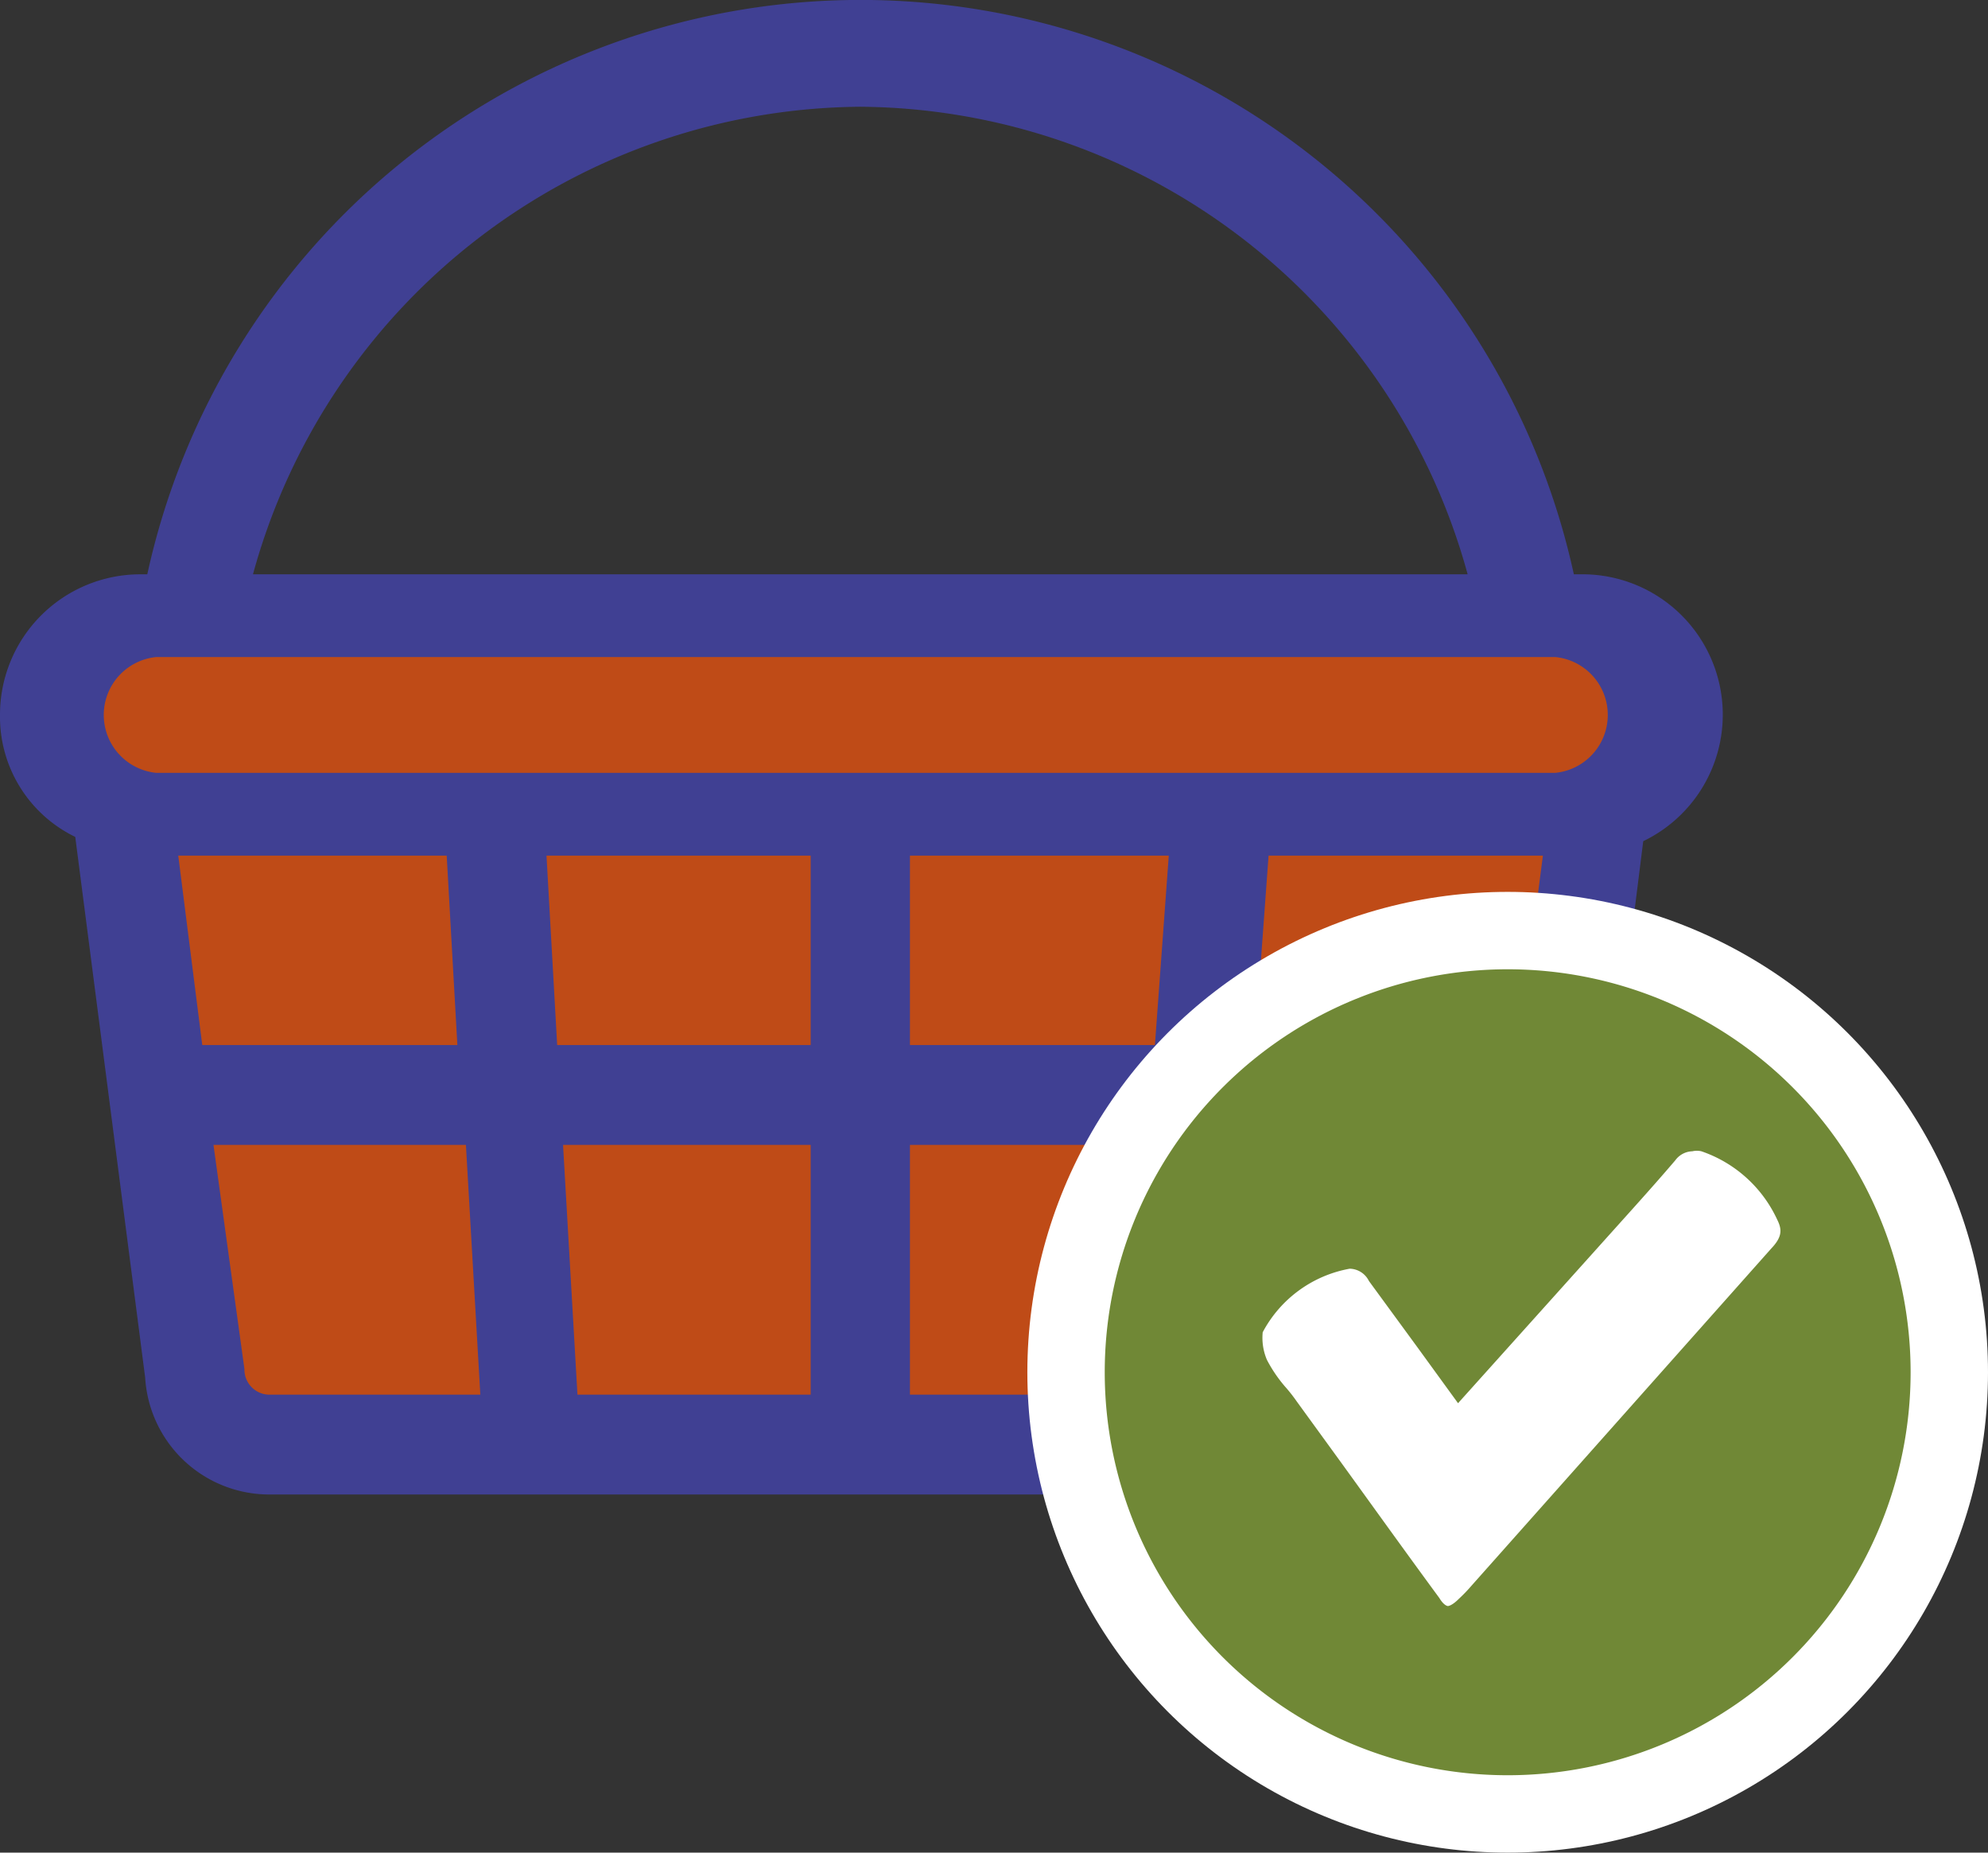
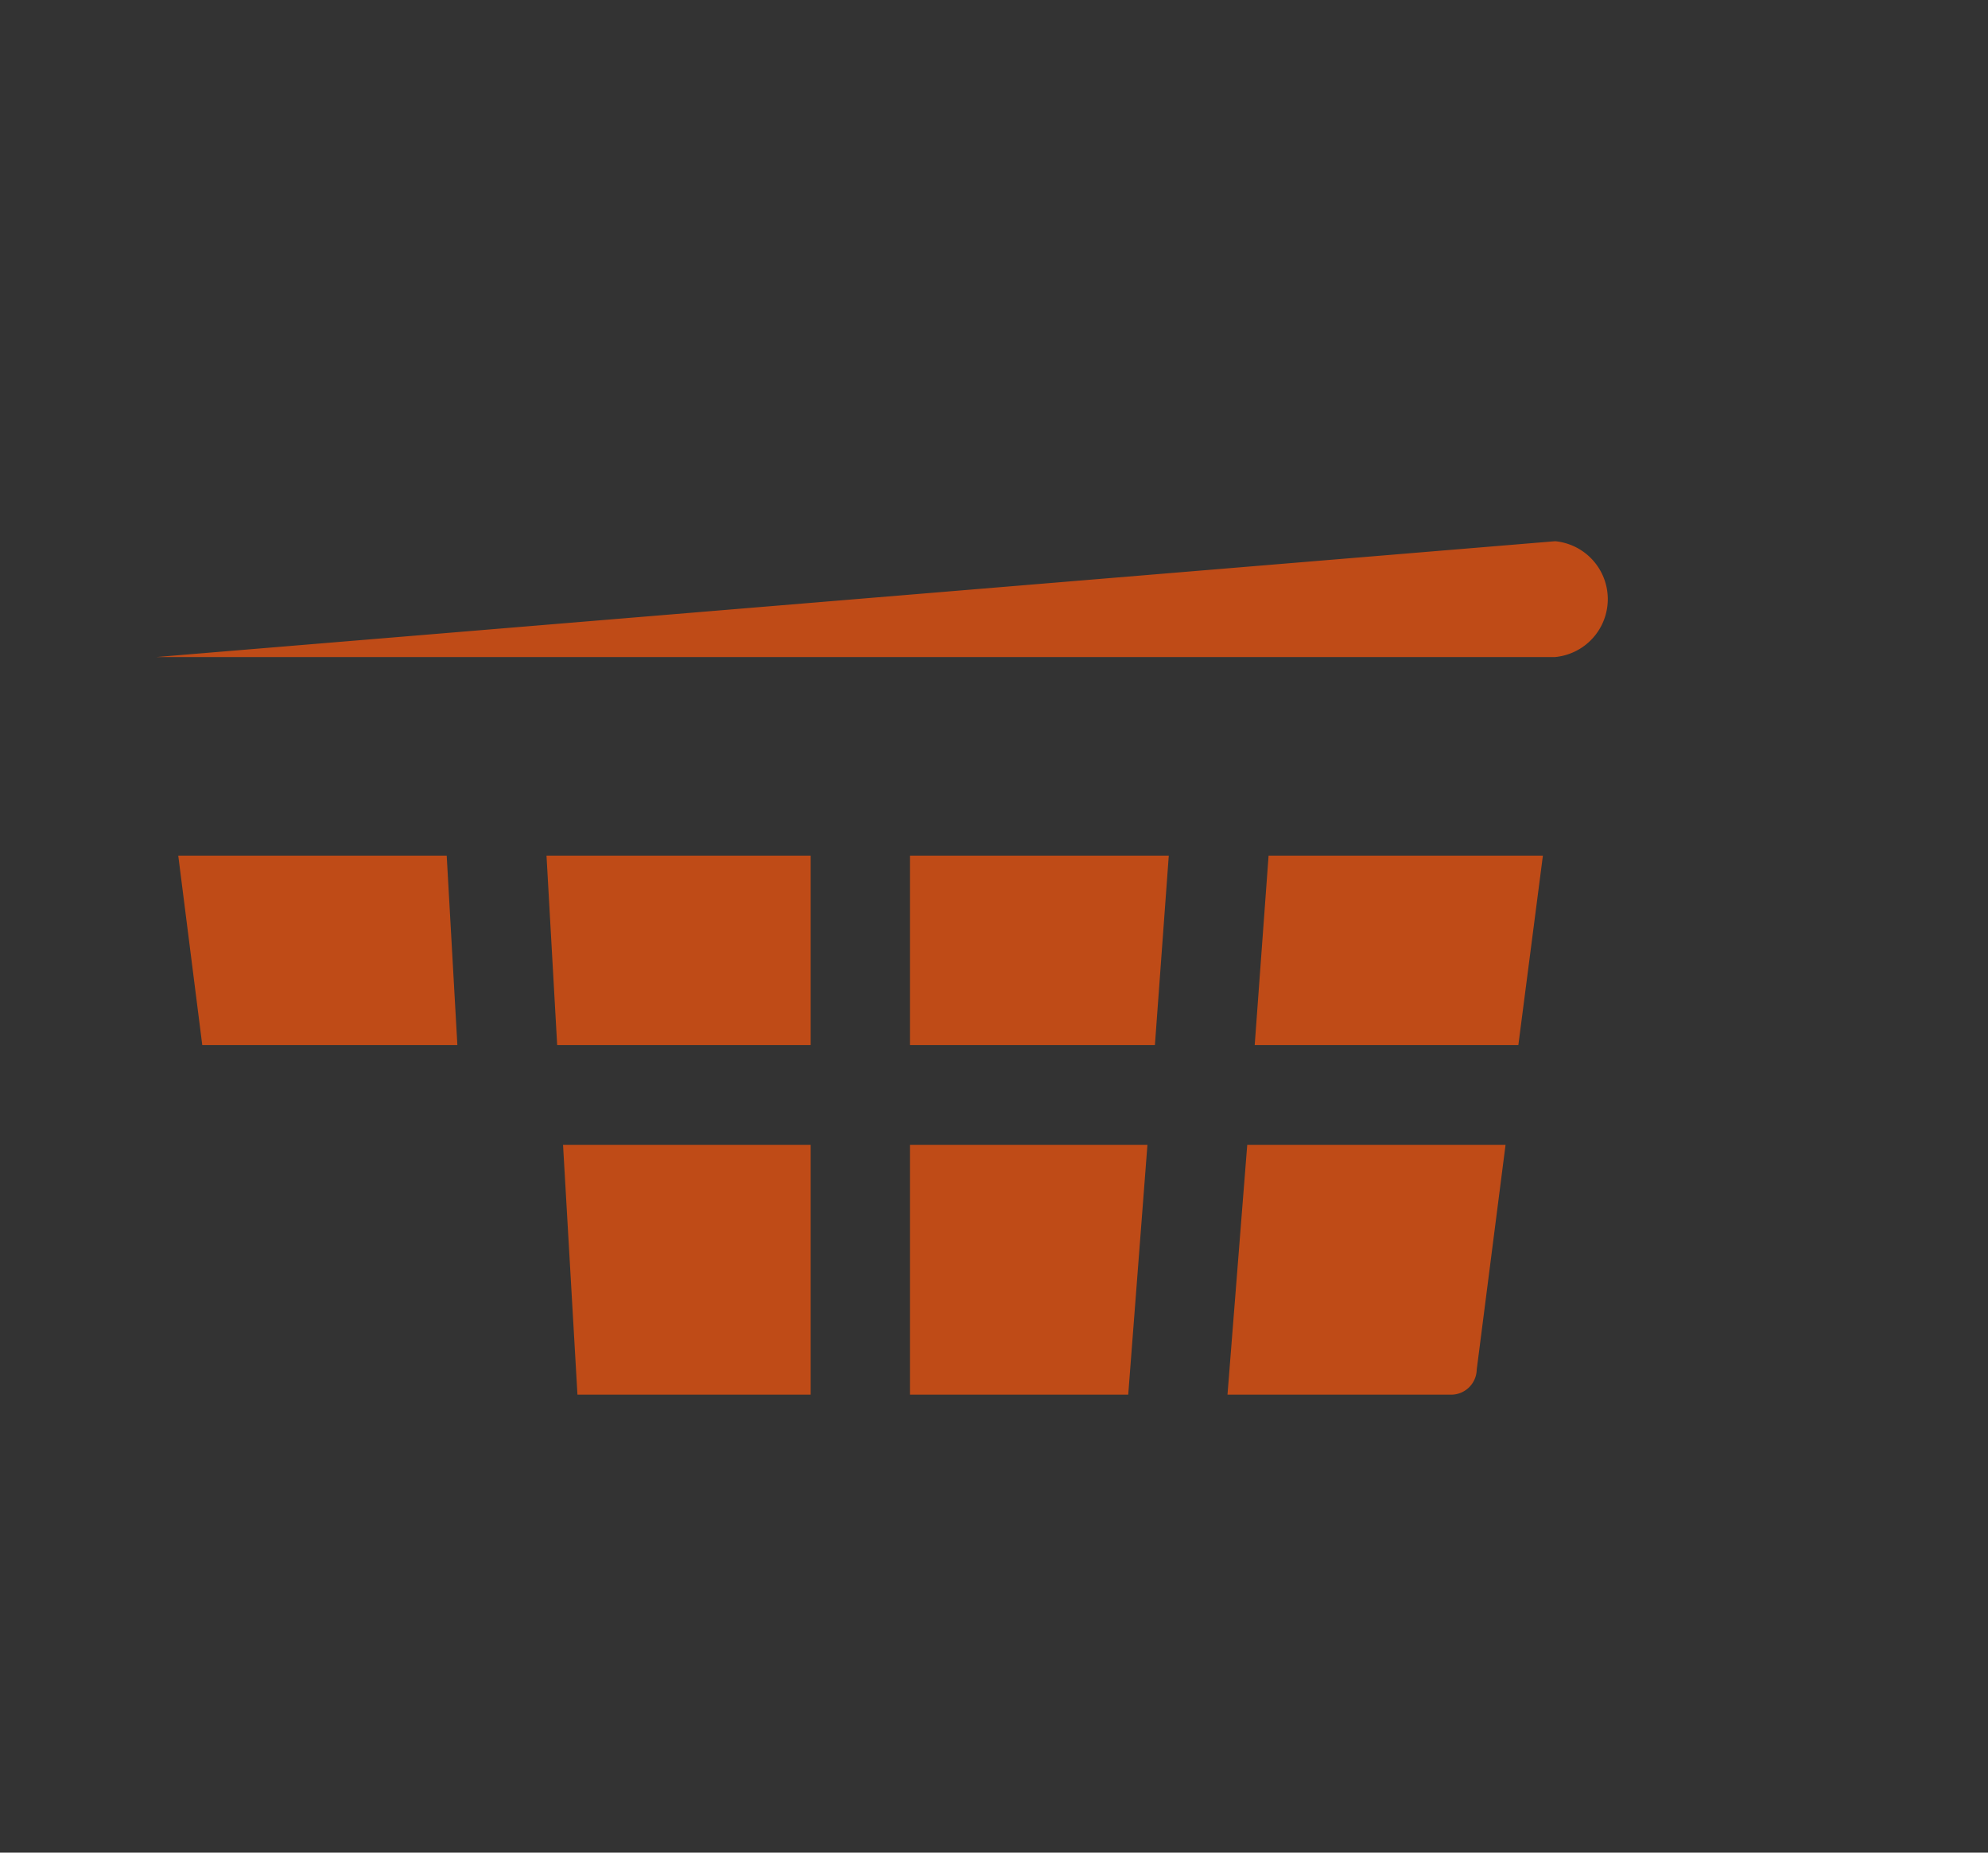
<svg xmlns="http://www.w3.org/2000/svg" id="Calque_1" data-name="Calque 1" viewBox="0 0 37.25 34.71">
  <rect x="0" y="0" width="37.25" height="34.71" fill="#333333" stroke="none" />
  <defs>
    <style>.cls-1{fill:#404093;}.cls-2{fill:#bf4b17;}.cls-3{fill:#fff;}.cls-4{fill:#708836;}</style>
  </defs>
-   <path class="cls-1" d="M5.05,28a2.33,2.33,0,0,1-2.33-2.19L1.41,15.68A2.5,2.5,0,0,1,0,13.39a2.63,2.63,0,0,1,2.63-2.63h.13a13.68,13.68,0,0,1,26.73,0h.12a2.63,2.63,0,0,1,1.18,5L29.53,25.81A2.35,2.35,0,0,1,27.19,28ZM27.5,10.76A11.89,11.89,0,0,0,16.12,2,11.89,11.89,0,0,0,4.74,10.76Z" />
  <path class="cls-2" d="M27.19,26.13a.48.48,0,0,0,.48-.47l.54-4.21H23.37L23,26.13Z" />
  <polygon class="cls-2" points="21.14 26.13 21.5 21.45 17.05 21.45 17.05 26.13 21.14 26.13" />
  <polygon class="cls-2" points="15.19 26.13 15.19 21.45 10.55 21.45 10.82 26.13 15.19 26.13" />
-   <path class="cls-2" d="M4.58,25.65a.47.47,0,0,0,.47.48H9l-.27-4.68H4Z" />
  <polygon class="cls-2" points="28.45 19.58 28.91 16.03 23.77 16.03 23.51 19.58 28.45 19.58" />
  <polygon class="cls-2" points="21.64 19.58 21.9 16.03 17.05 16.03 17.05 19.58 21.64 19.58" />
  <polygon class="cls-2" points="15.19 19.58 15.19 16.03 10.24 16.03 10.44 19.58 15.19 19.58" />
  <polygon class="cls-2" points="8.57 19.58 8.37 16.03 3.34 16.03 3.79 19.58 8.57 19.58" />
-   <path class="cls-2" d="M2.93,12.31a1.09,1.09,0,0,0,0,2.17H29.14a1.09,1.09,0,0,0,0-2.17Z" />
-   <circle class="cls-3" cx="28.25" cy="25.71" r="9" />
-   <path class="cls-4" d="M28.25,33.26a7.55,7.55,0,1,1,7.55-7.55A7.55,7.55,0,0,1,28.25,33.26Z" />
-   <path class="cls-3" d="M27.13,30.09s-.07,0-.16-.15c-.64-.87-1.27-1.75-1.9-2.62l-.77-1.06a3,3,0,0,0-.22-.28,2.61,2.61,0,0,1-.34-.5,1.05,1.05,0,0,1-.08-.52,2.31,2.31,0,0,1,1.63-1.19h0a.41.41,0,0,1,.36.23l.9,1.23.77,1.06,3-3.34c.36-.4.72-.8,1.07-1.21a.41.41,0,0,1,.32-.17.38.38,0,0,1,.17,0,2.43,2.43,0,0,1,1.42,1.28c.09.18.1.32-.11.54L27.58,29.7a3.07,3.07,0,0,1-.25.26C27.2,30.09,27.13,30.09,27.13,30.09Z" />
+   <path class="cls-2" d="M2.93,12.31H29.14a1.09,1.09,0,0,0,0-2.17Z" />
</svg>